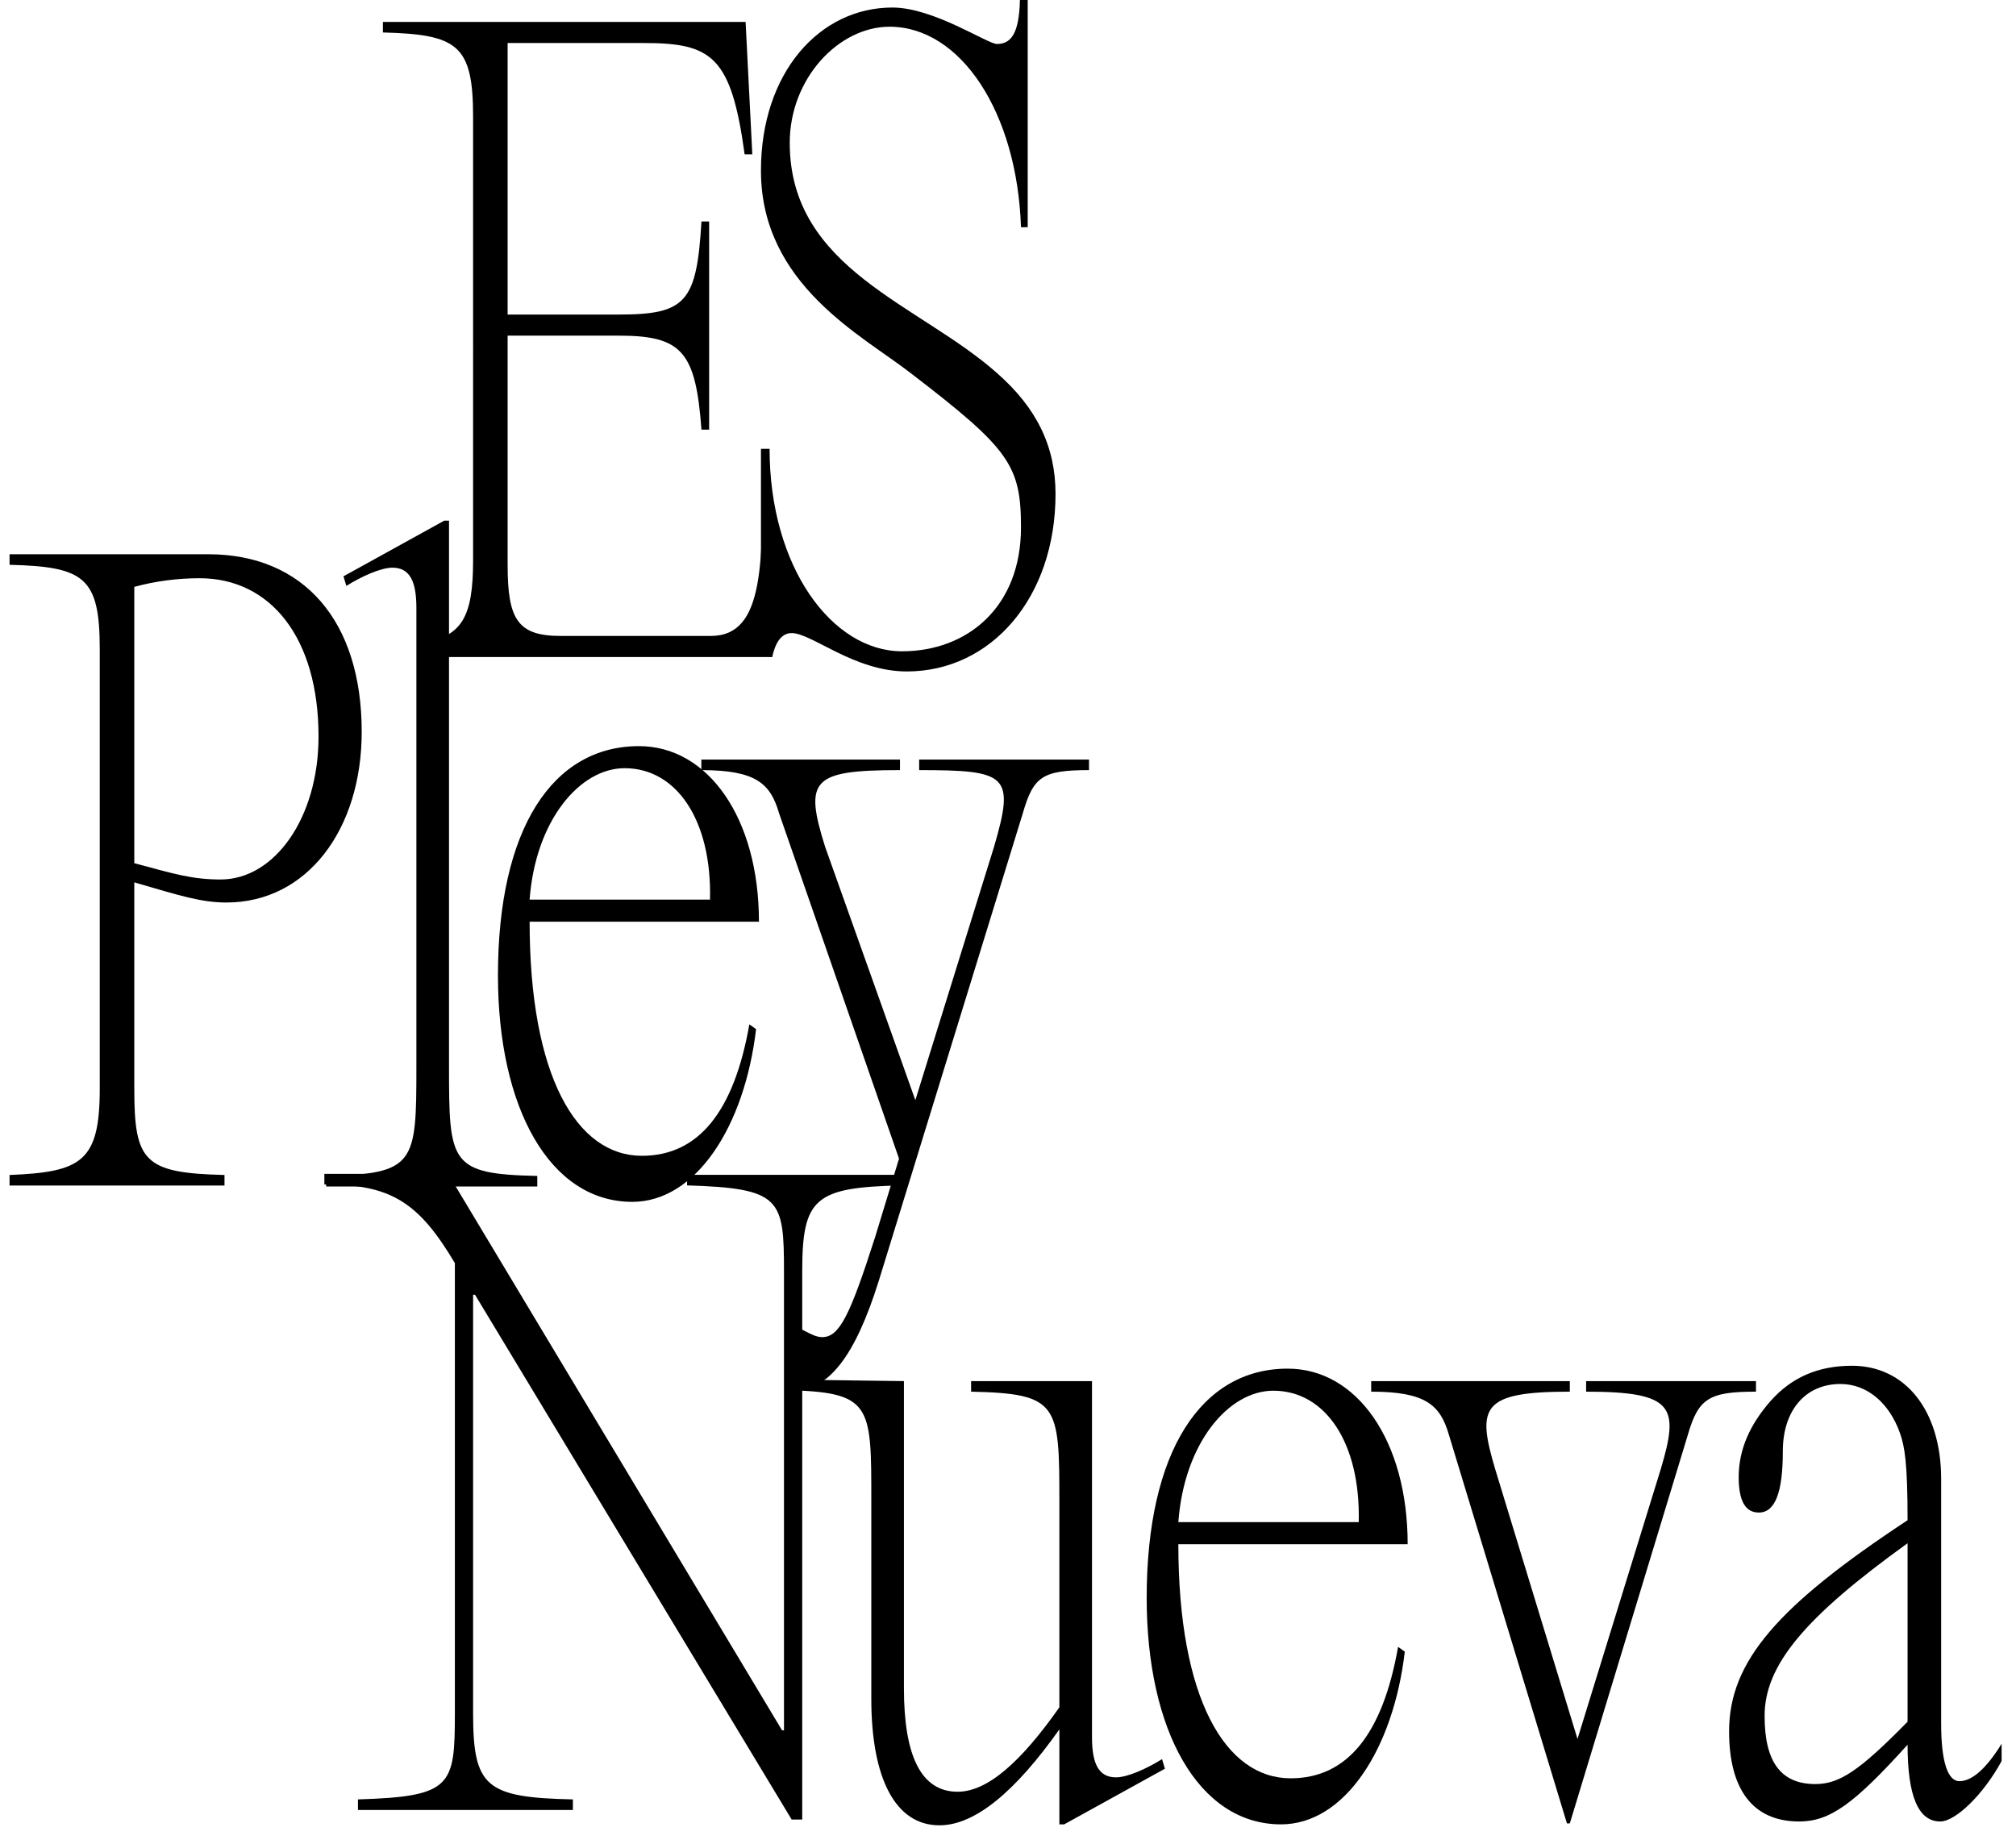
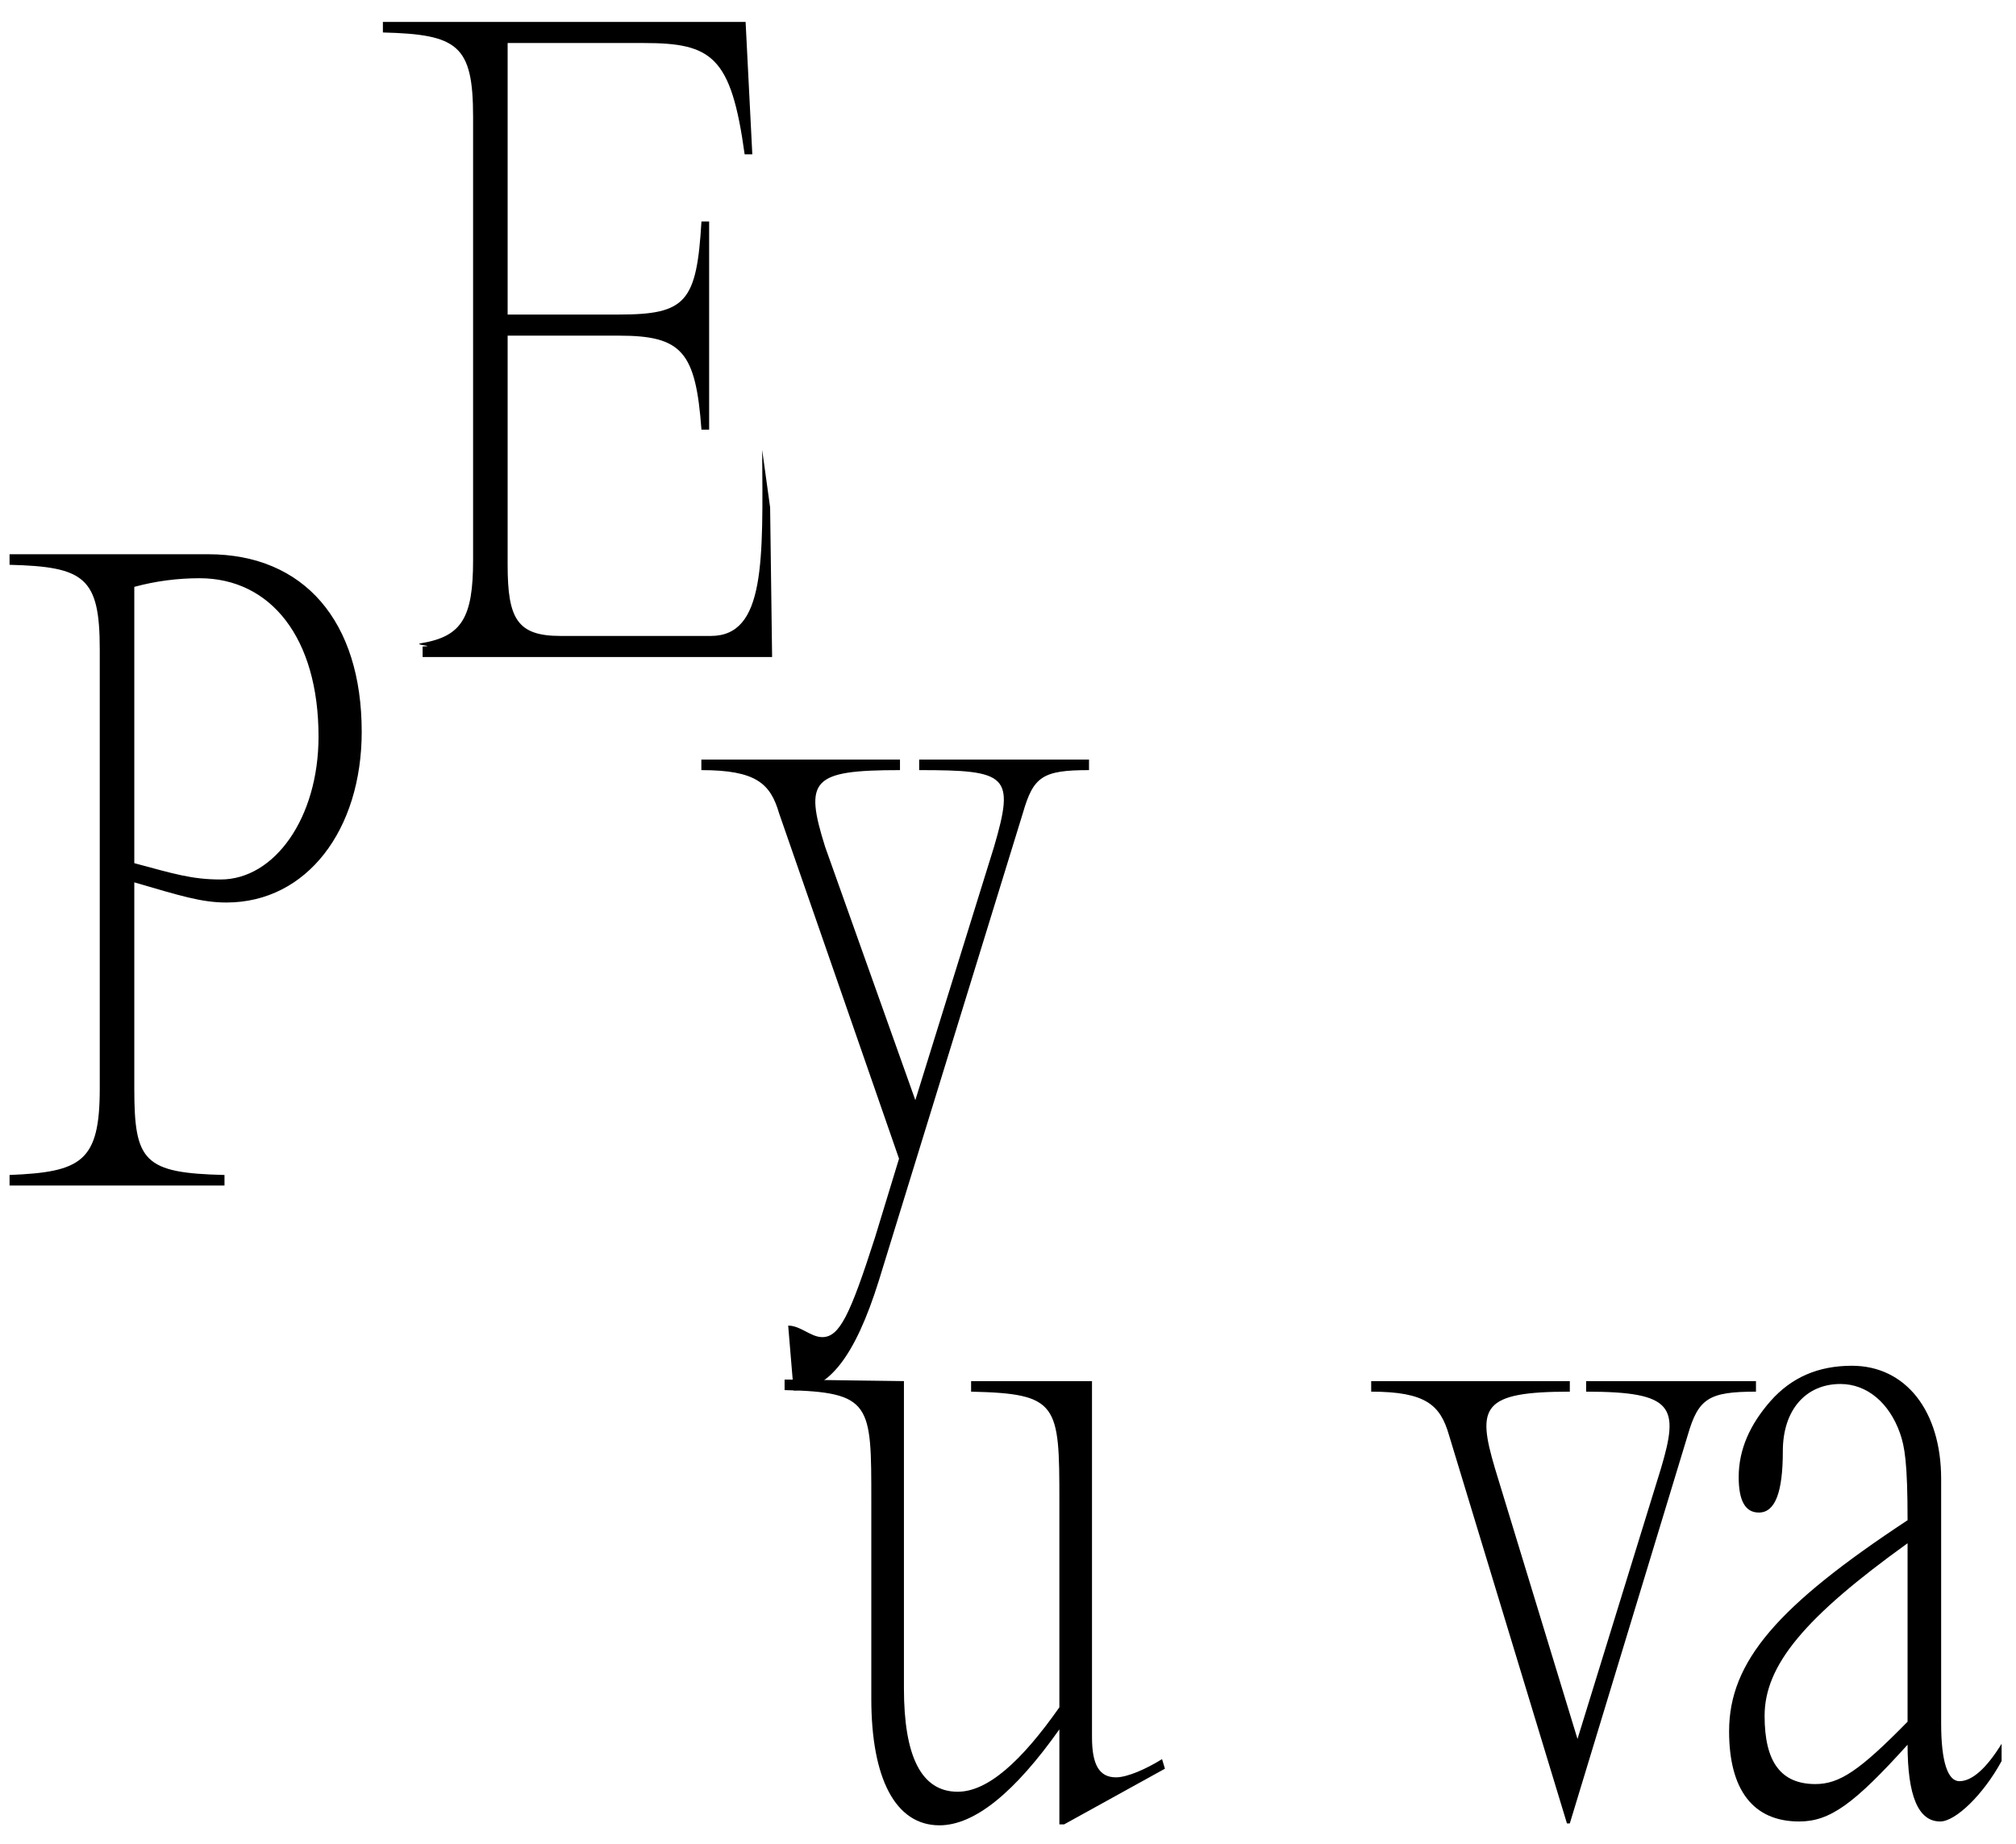
<svg xmlns="http://www.w3.org/2000/svg" id="Layer_1" version="1.1" viewBox="0 0 1024 936.638">
  <g>
    <path d="M183.725,371.723c0,49.713-27.781,86.754-68.721,86.754-12.672,0-23.394-3.412-46.789-10.235v104.787c0,37.041,4.874,42.89,45.814,43.864v5.361H4.855v-5.361c36.554-1.462,45.814-6.823,45.814-43.864v-223.221c0-36.554-7.798-41.915-45.814-42.89v-5.361h100.888c48.738,0,77.981,34.117,77.981,90.166ZM112.079,446.78c27.293,0,49.713-31.193,49.713-72.62,0-50.2-24.369-80.418-60.436-80.418-11.21,0-22.42,1.462-33.142,4.386v140.366c19.983,5.361,29.243,8.286,43.864,8.286Z" />
-     <path d="M211.502,308.851c0-13.647-3.412-20.47-12.185-20.47-5.849,0-15.596,4.386-23.394,9.26l-1.462-4.874,51.175-28.268h2.437v277.321c0,49.226.487,54.587,44.839,55.562v5.361h-107.224v-5.361c45.327-.975,45.814-6.336,45.814-55.562v-232.969Z" />
-     <path d="M326.035,587.147c28.756,0,46.789-22.42,54.587-66.771l3.412,2.437c-5.849,49.713-30.705,87.729-62.872,87.729-41.915,0-68.234-47.764-68.234-115.022,0-74.57,27.781-116.485,71.645-116.485,35.092,0,60.923,36.554,60.923,89.191h-116.485c0,78.469,23.882,118.921,57.024,118.921ZM317.262,390.244c-22.907,0-45.327,26.806-48.251,66.771h91.628c.975-40.453-17.058-66.771-43.377-66.771Z" />
    <path d="M400.346,673.413c6.336,0,11.462,5.849,17.31,5.849,8.773,0,14.134-11.21,26.806-50.688l12.185-39.965-60.923-175.458c-4.386-15.109-11.697-21.932-39.478-21.932v-5.361h100.888v5.361c-44.839,0-48.738,4.874-38.016,38.991l45.814,128.669,39.965-128.669c10.722-36.554,6.823-38.991-38.016-38.991v-5.361h86.267v5.361c-23.882,0-28.268,3.412-33.629,21.932l-73.107,237.356c-12.185,38.991-25.768,55.842-43.314,55.842" />
  </g>
  <g>
-     <path d="M407.479,924.34h-5.361l-160.836-266.599h-.975v212.499c0,37.529,6.336,42.89,50.688,43.864v5.361h-109.174v-5.361c47.764-1.462,49.226-6.823,49.226-43.864v-228.583c-18.521-31.193-32.655-39.965-66.284-39.965v-5.361h62.872l169.609,282.682h.975v-232.969c0-37.041-1.462-42.402-49.226-43.864v-5.361h109.174v5.361c-44.352.975-50.688,6.336-50.688,43.864v278.296Z" />
    <path d="M398.521,706.175v-5.361l60.618.792v155.963c0,34.604,8.773,52.637,27.293,52.637,15.109,0,32.167-15.109,51.663-42.89v-104.787c0-49.226-.487-54.587-44.839-55.562v-5.361h61.41v180.819c0,13.647,3.412,20.47,12.185,20.47,5.849,0,15.596-4.386,23.394-9.26l1.462,4.874-51.175,28.268h-2.437v-48.251c-22.42,31.68-42.89,48.738-60.923,48.738-22.42,0-34.604-23.882-34.604-64.335v-100.401c0-49.226.305-55.379-44.047-56.354Z" />
-     <path d="M655.547,903.383c28.756,0,46.789-22.42,54.587-66.771l3.412,2.437c-5.849,49.713-30.705,87.729-62.872,87.729-41.915,0-68.234-47.764-68.234-115.022,0-74.57,27.781-116.485,71.645-116.485,35.092,0,60.923,36.554,60.923,89.191h-116.485c0,78.469,23.882,118.921,57.024,118.921ZM646.774,706.48c-22.907,0-45.327,26.806-48.251,66.771h91.628c.975-40.453-17.058-66.771-43.377-66.771Z" />
    <path d="M797.369,926.29h-1.462l-59.948-197.39c-4.386-15.109-11.697-21.932-39.478-21.932v-5.361h100.888v5.361c-44.839,0-47.276,7.798-38.016,38.991l41.915,137.442,42.402-137.442c9.26-31.193,6.823-38.991-38.016-38.991v-5.361h86.267v5.361c-23.882,0-29.243,3.412-34.604,21.932l-59.948,197.39Z" />
    <path d="M995.245,904.845c6.336,0,13.647-6.336,21.445-19.008v8.773c-9.26,17.058-23.394,30.705-31.193,30.705-11.21,0-16.571-13.159-16.571-38.991-27.293,30.218-39.478,38.991-55.074,38.991-23.394,0-35.579-16.084-35.579-45.814,0-35.579,24.857-63.847,90.653-107.224,0-29.243-1.462-37.529-3.899-44.352-5.361-15.109-16.571-24.857-30.218-24.857-17.546,0-29.243,13.159-29.243,34.117s-3.899,31.193-12.185,31.193c-6.823,0-10.235-5.849-10.235-18.033,0-14.134,5.849-26.806,16.084-38.503,10.722-12.185,24.369-18.033,41.428-18.033,27.293,0,45.327,22.907,45.327,57.511v124.283c0,19.495,3.412,29.243,9.26,29.243ZM896.306,871.703c0,23.394,8.286,34.604,25.831,34.604,12.185,0,22.42-6.823,46.789-31.68v-90.653c-52.15,37.529-72.62,61.898-72.62,87.729Z" />
  </g>
  <g>
    <path d="M214.659,328.421c7.764-.311-5.876-.797-.402-1.725,20.3-3.443,26.044-12.965,26.044-42.139V59.386c0-36.554-7.798-41.915-45.814-42.89v-5.361h184.231l3.412,67.259h-3.899c-6.823-49.713-16.571-56.536-51.175-56.536h-69.208v137.929h56.536c34.117,0,39.478-6.336,41.915-47.276h3.899v105.762h-3.899c-2.924-39.478-9.748-47.764-41.915-47.764h-56.536v116.485c0,27.293,4.874,36.066,26.806,36.066h76.427c27.781,0,26.422-38.36,26.055-94.507l4.037,29.197,1.009,76.032h-178.256.734v-5.361Z" />
-     <path d="M386.516,332.957v-104.936h4.386c0,59.948,31.68,102.838,67.259,102.838,33.142,0,60.436-22.42,60.436-62.872,0-31.68-5.849-39.965-56.049-78.469-24.369-19.008-76.032-44.839-76.032-102.838,0-49.713,29.73-82.855,66.771-82.855,20.957,0,48.251,18.521,53.125,18.521,8.286,0,11.697-7.311,11.697-25.831h3.899v118.921h-3.412c-1.95-58.486-30.705-101.863-66.771-101.863-25.831,0-50.688,26.319-50.688,58.973,0,64.335,65.797,81.88,105.275,116.972,19.983,17.546,29.73,37.041,29.73,61.41,0,52.637-32.655,90.166-75.544,90.166-26.806,0-48.251-19.495-58.486-19.495-5.485,0-8.405,5.413-9.874,12.115" />
  </g>
</svg>